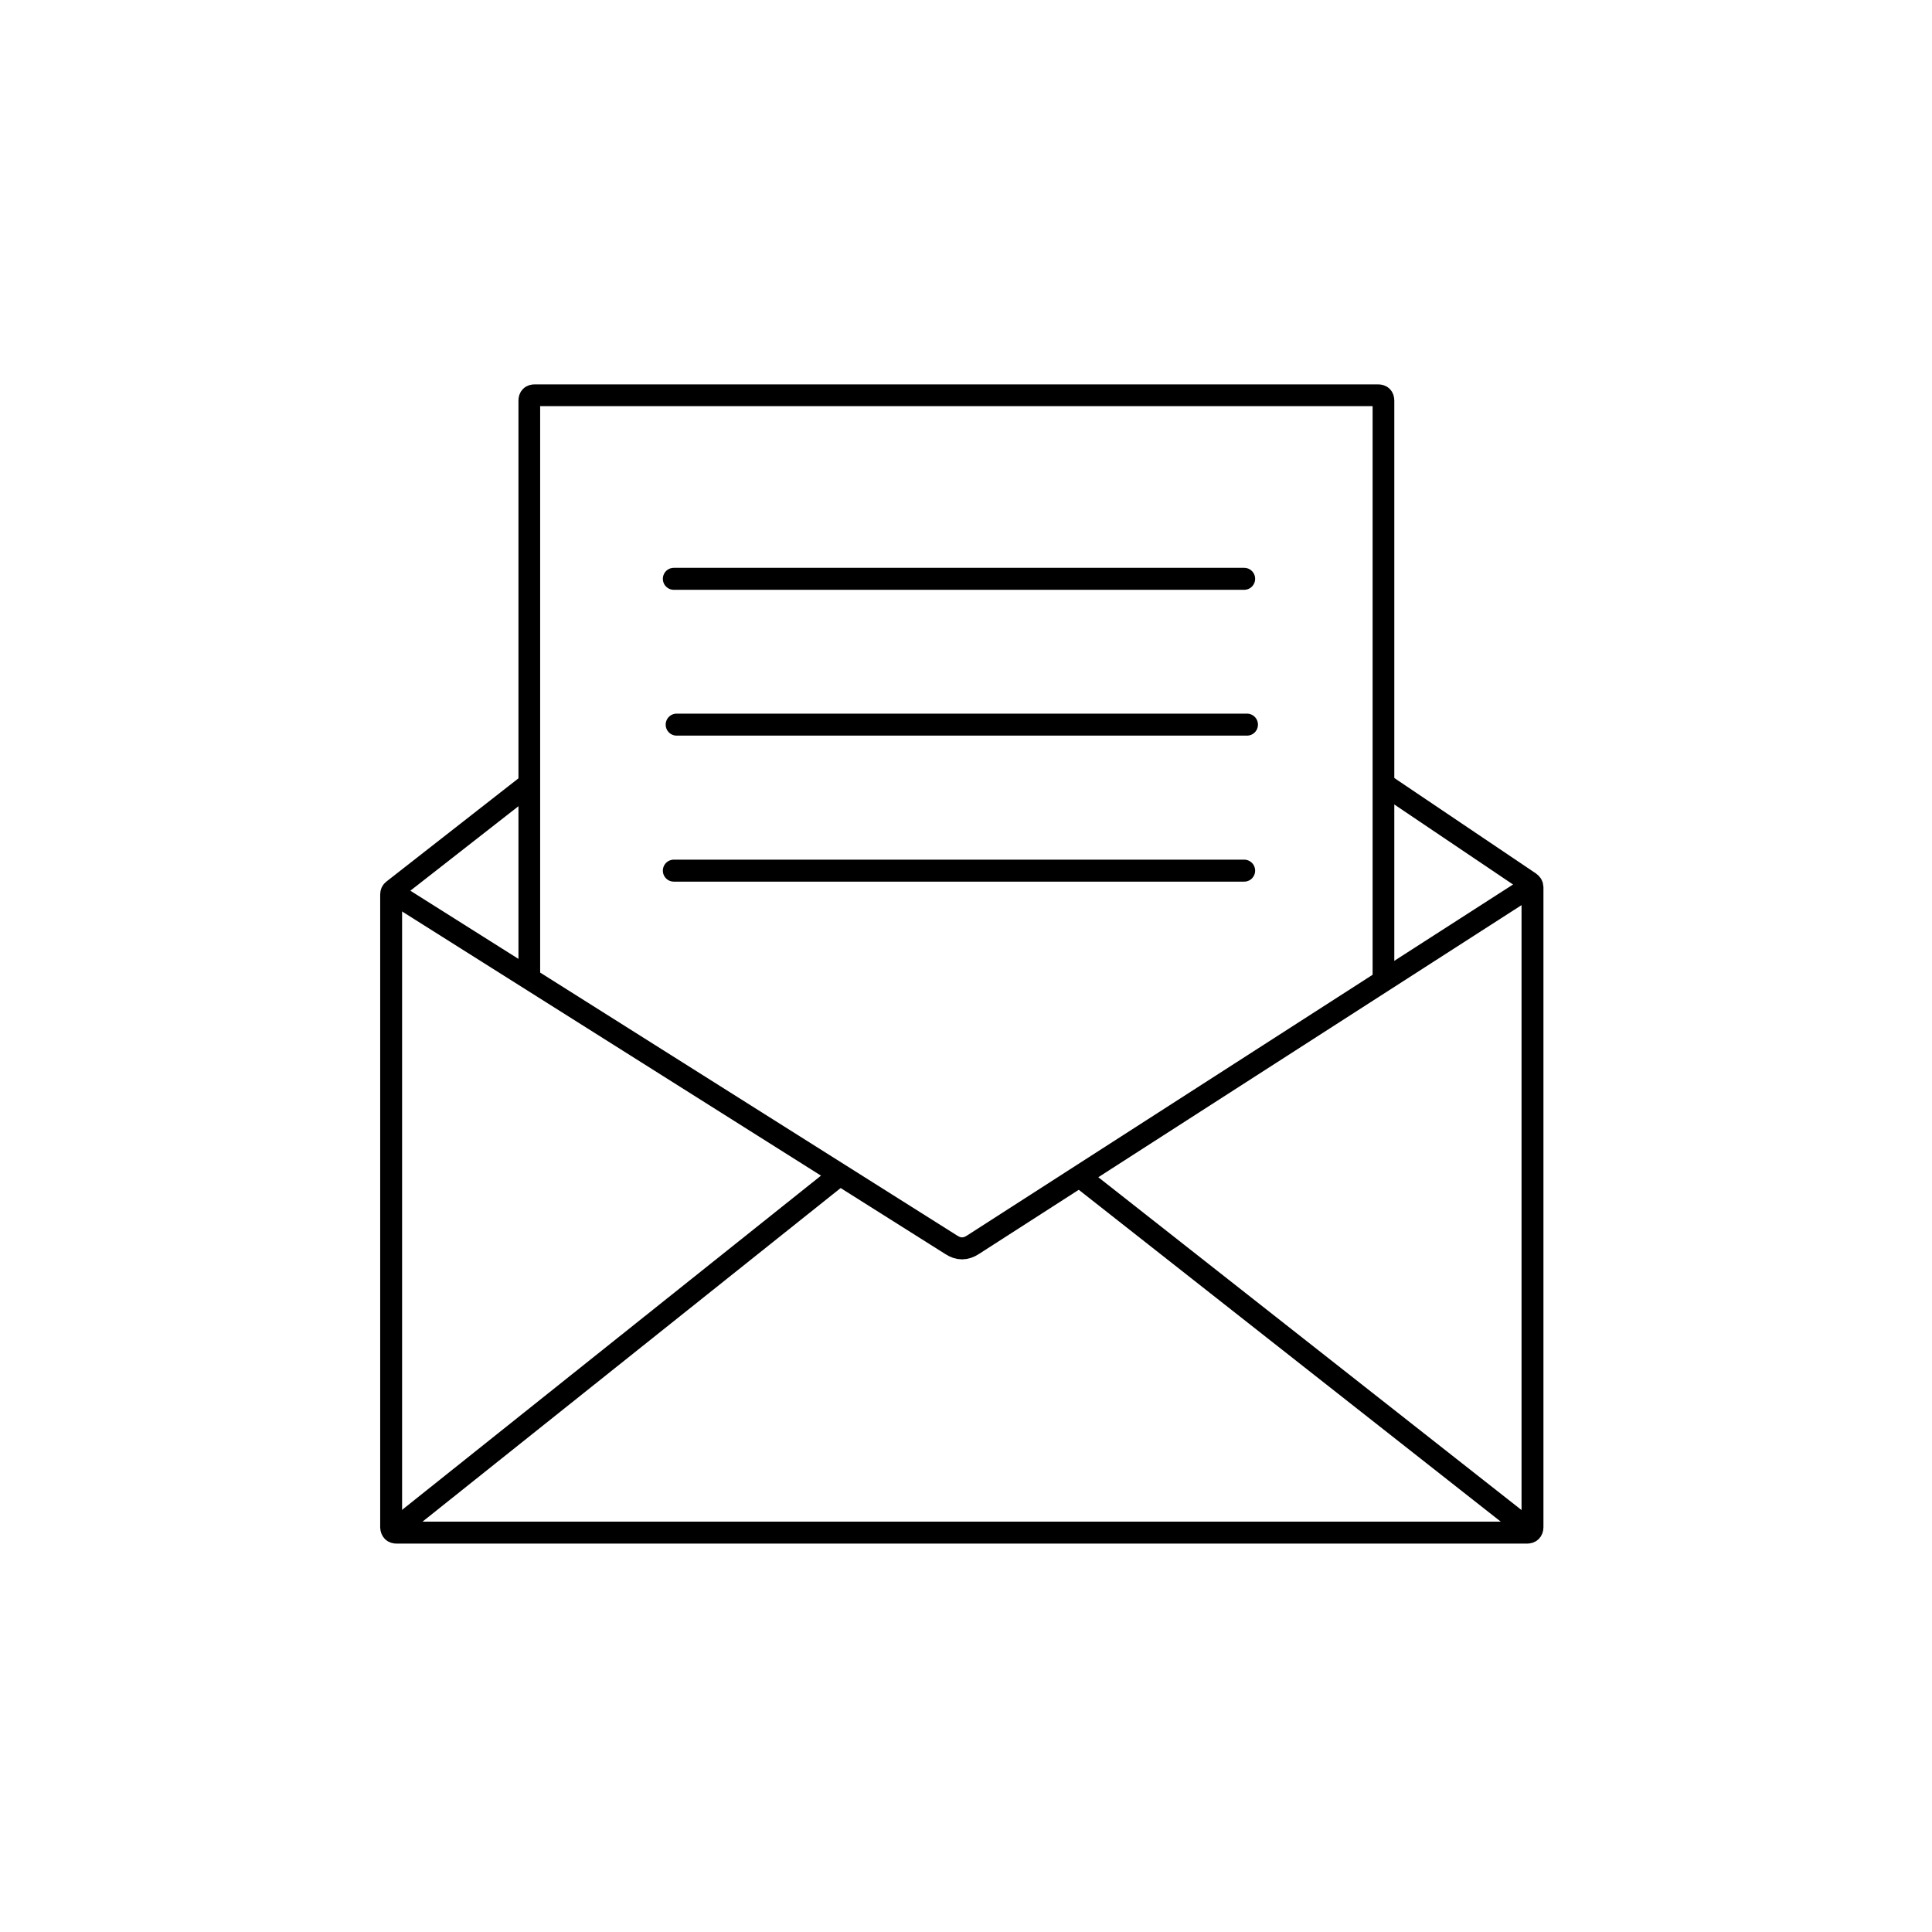
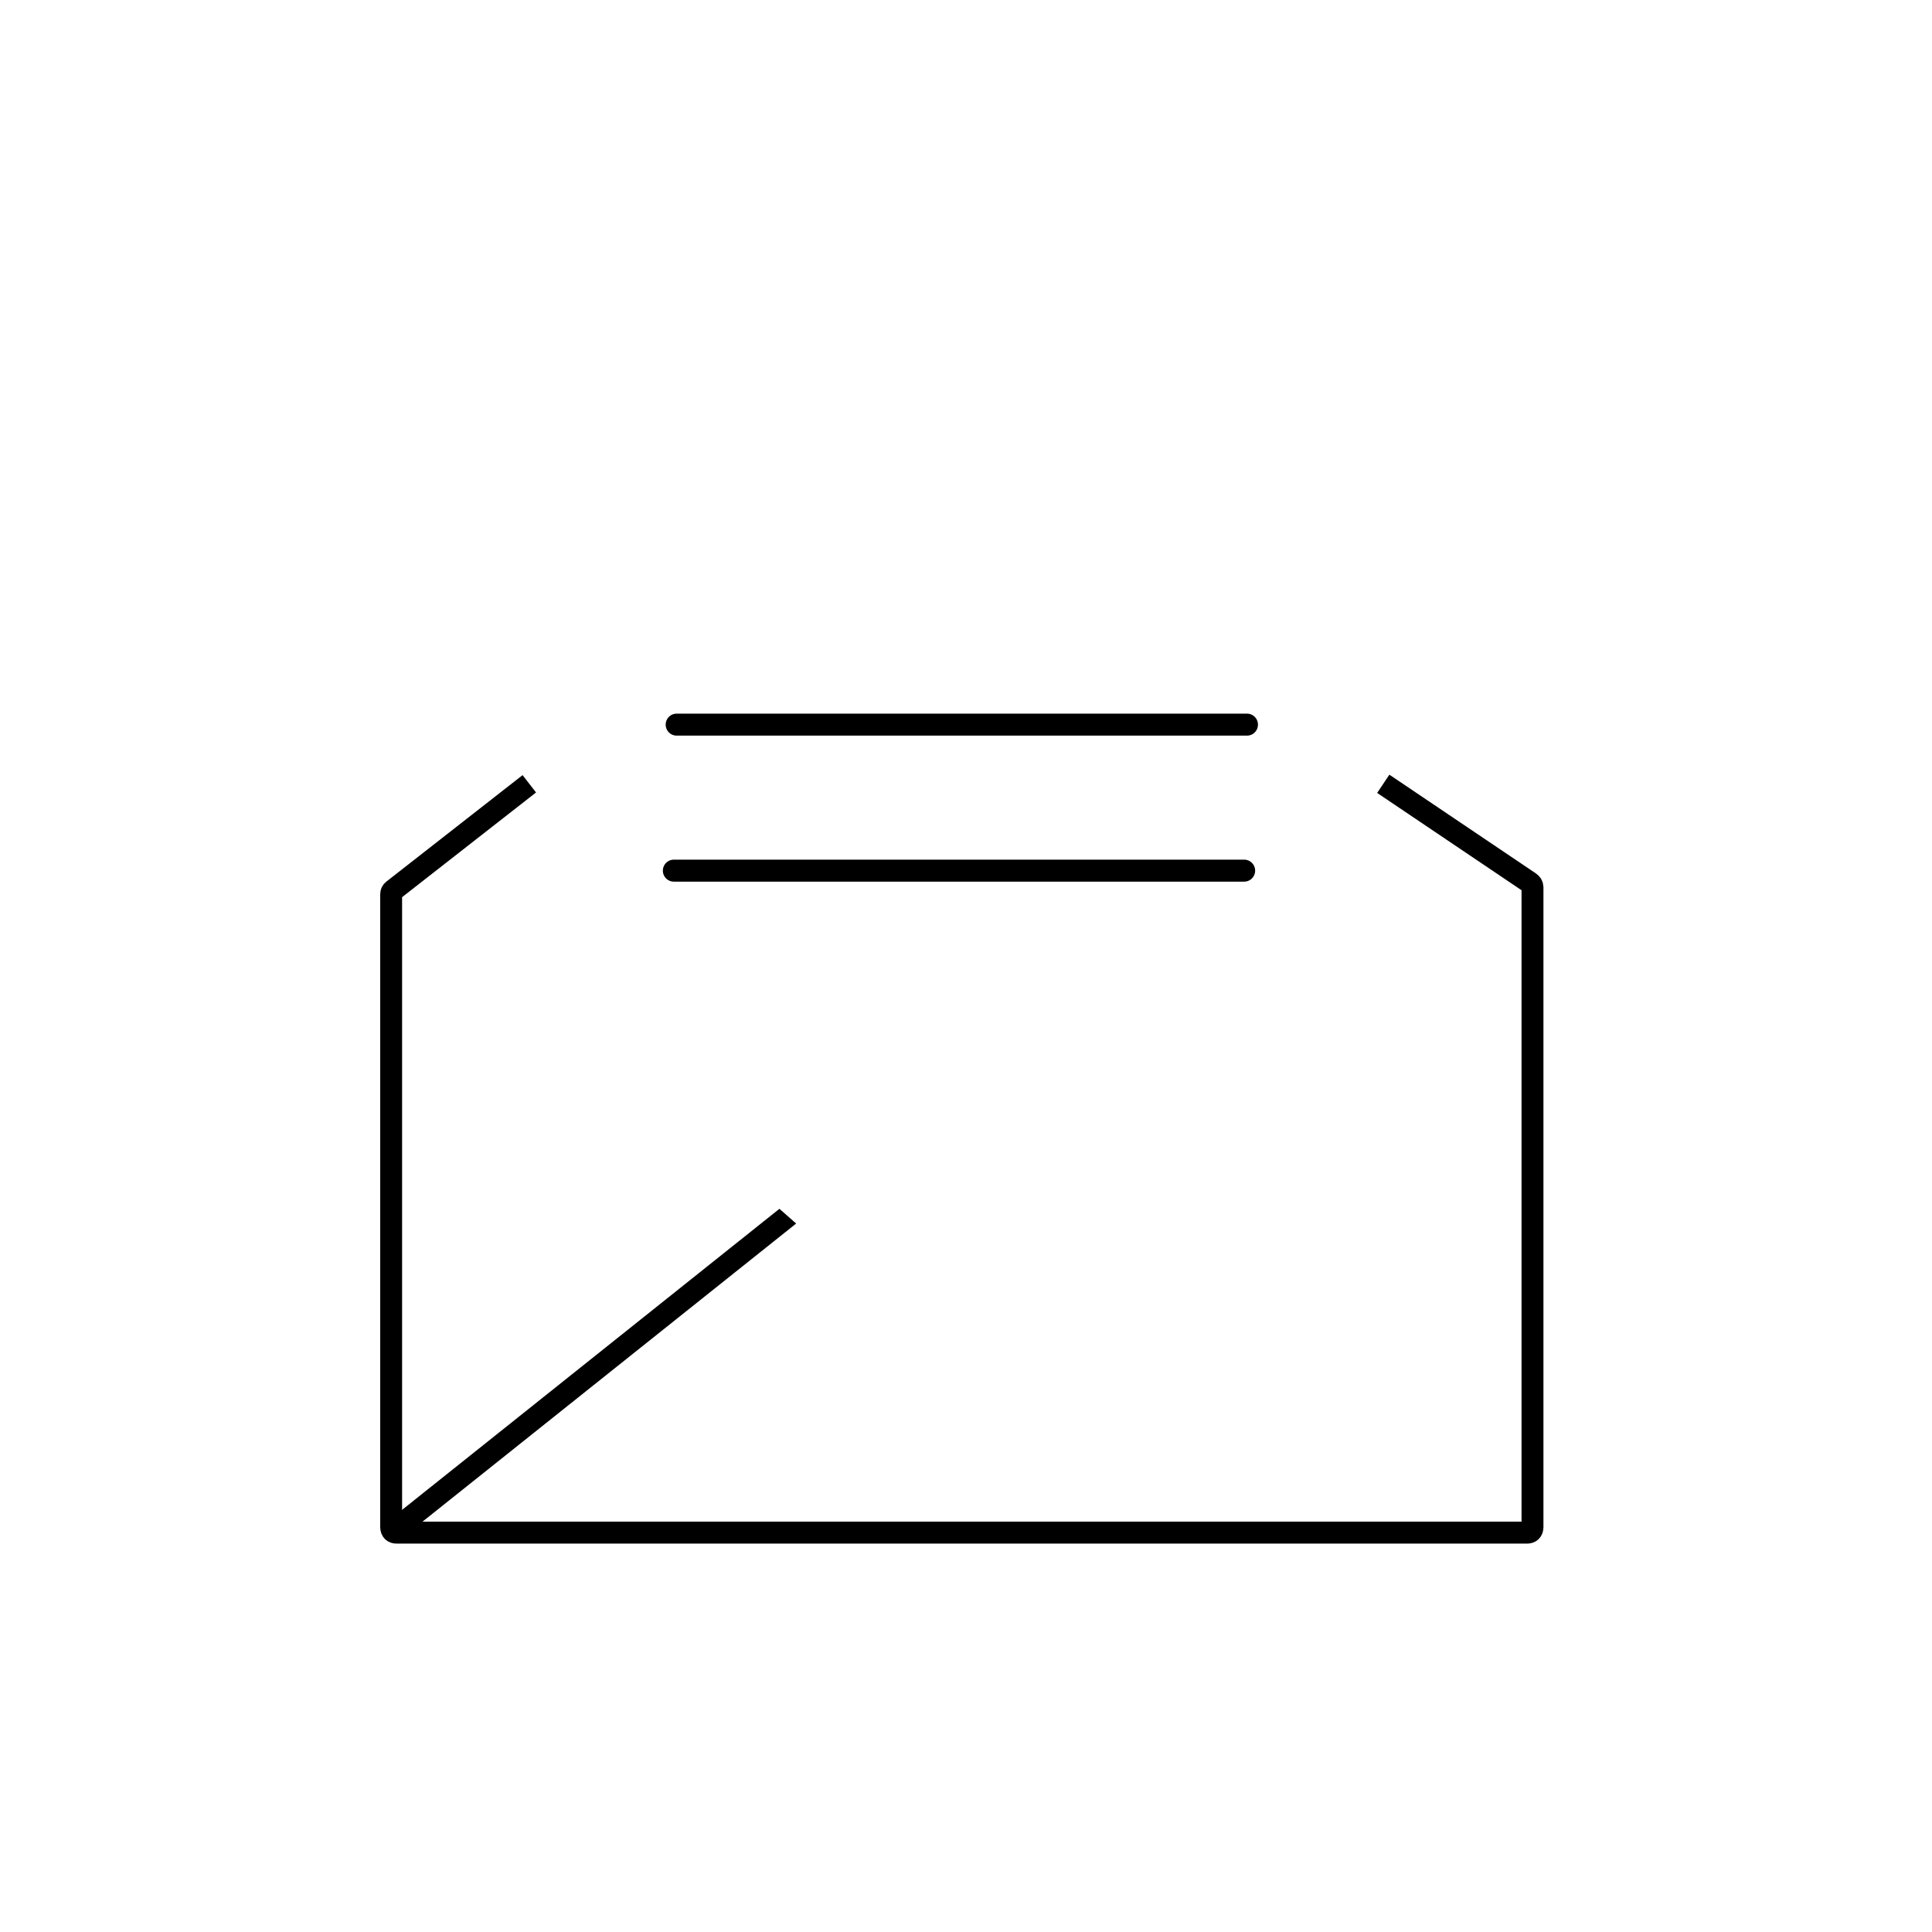
<svg xmlns="http://www.w3.org/2000/svg" version="1.0" preserveAspectRatio="xMidYMid meet" height="100" viewBox="0 0 75 75" zoomAndPan="magnify" width="100">
  <defs>
    <clipPath id="15d6946da9">
-       <path clip-rule="nonzero" d="M 14.461 14.922 L 60.211 14.922 L 60.211 50 L 14.461 50 Z M 14.461 14.922" />
-     </clipPath>
+       </clipPath>
    <clipPath id="5e89f499da">
      <path clip-rule="nonzero" d="M 14.461 18 L 60.211 18 L 60.211 59.922 L 14.461 59.922 Z M 14.461 18" />
    </clipPath>
    <clipPath id="9382fe064d">
-       <path clip-rule="nonzero" d="M 14.461 33 L 45 33 L 45 59.922 L 14.461 59.922 Z M 14.461 33" />
+       <path clip-rule="nonzero" d="M 14.461 33 L 45 59.922 L 14.461 59.922 Z M 14.461 33" />
    </clipPath>
    <clipPath id="6705f60b81">
      <path clip-rule="nonzero" d="M 29 33 L 60.211 33 L 60.211 59.922 L 29 59.922 Z M 29 33" />
    </clipPath>
    <clipPath id="8ca94456b6">
      <path clip-rule="nonzero" d="M 14.461 22 L 60.211 22 L 60.211 59.922 L 14.461 59.922 Z M 14.461 22" />
    </clipPath>
  </defs>
  <g clip-path="url(#15d6946da9)">
    <path stroke-miterlimit="10" stroke-opacity="1" stroke-width="1" stroke="#000000" d="M 6.869 27.351 L 6.869 0.749 C 6.869 0.582 6.952 0.499 7.119 0.499 L 45.998 0.499 C 46.165 0.499 46.249 0.582 46.249 0.749 L 46.249 27.351" stroke-linejoin="miter" fill="none" transform="matrix(0.842, 0, 0, 0.845, 14.764, 14.922)" stroke-linecap="butt" />
  </g>
  <g clip-path="url(#5e89f499da)">
    <path stroke-miterlimit="10" stroke-opacity="1" stroke-width="1.01" stroke="#000000" d="M 6.869 18.349 L 0.601 23.231 C 0.531 23.278 0.499 23.347 0.499 23.43 L 0.499 52.501 C 0.508 52.668 0.591 52.751 0.758 52.751 L 52.86 52.751 C 53.027 52.751 53.116 52.668 53.12 52.501 L 53.12 23.102 C 53.116 23.01 53.074 22.94 53 22.889 L 46.24 18.349" stroke-linejoin="miter" fill="none" transform="matrix(0.842, 0, 0, 0.845, 14.764, 14.922)" stroke-linecap="butt" />
  </g>
  <g clip-path="url(#9382fe064d)">
    <path stroke-miterlimit="10" stroke-opacity="1" stroke-width="1.01" stroke="#000000" d="M 21.08 36.389 L 0.499 52.751" stroke-linejoin="miter" fill="none" transform="matrix(0.842, 0, 0, 0.845, 14.764, 14.922)" stroke-linecap="butt" />
  </g>
  <g clip-path="url(#6705f60b81)">
-     <path stroke-miterlimit="10" stroke-opacity="1" stroke-width="1.01" stroke="#000000" d="M 53.12 52.751 L 32.14 36.311" stroke-linejoin="miter" fill="none" transform="matrix(0.842, 0, 0, 0.845, 14.764, 14.922)" stroke-linecap="butt" />
-   </g>
+     </g>
  <path stroke-miterlimit="10" stroke-opacity="1" stroke-width="1.01" stroke="#000000" d="M 13.531 22.339 L 39.828 22.339" stroke-linejoin="miter" fill="none" transform="matrix(0.842, 0, 0, 0.845, 14.764, 14.922)" stroke-linecap="round" />
  <path stroke-miterlimit="10" stroke-opacity="1" stroke-width="1.01" stroke="#000000" d="M 13.661 15.631 L 39.958 15.631" stroke-linejoin="miter" fill="none" transform="matrix(0.842, 0, 0, 0.845, 14.764, 14.922)" stroke-linecap="round" />
-   <path stroke-miterlimit="10" stroke-opacity="1" stroke-width="1.01" stroke="#000000" d="M 13.531 8.932 L 39.828 8.932" stroke-linejoin="miter" fill="none" transform="matrix(0.842, 0, 0, 0.845, 14.764, 14.922)" stroke-linecap="round" />
  <g clip-path="url(#8ca94456b6)">
-     <path stroke-miterlimit="10" stroke-opacity="1" stroke-width="1.01" stroke="#000000" d="M 0.499 23.301 L 26.322 39.528 C 26.652 39.746 26.986 39.746 27.32 39.528 L 53.12 23" stroke-linejoin="miter" fill="none" transform="matrix(0.842, 0, 0, 0.845, 14.764, 14.922)" stroke-linecap="butt" />
-   </g>
+     </g>
</svg>